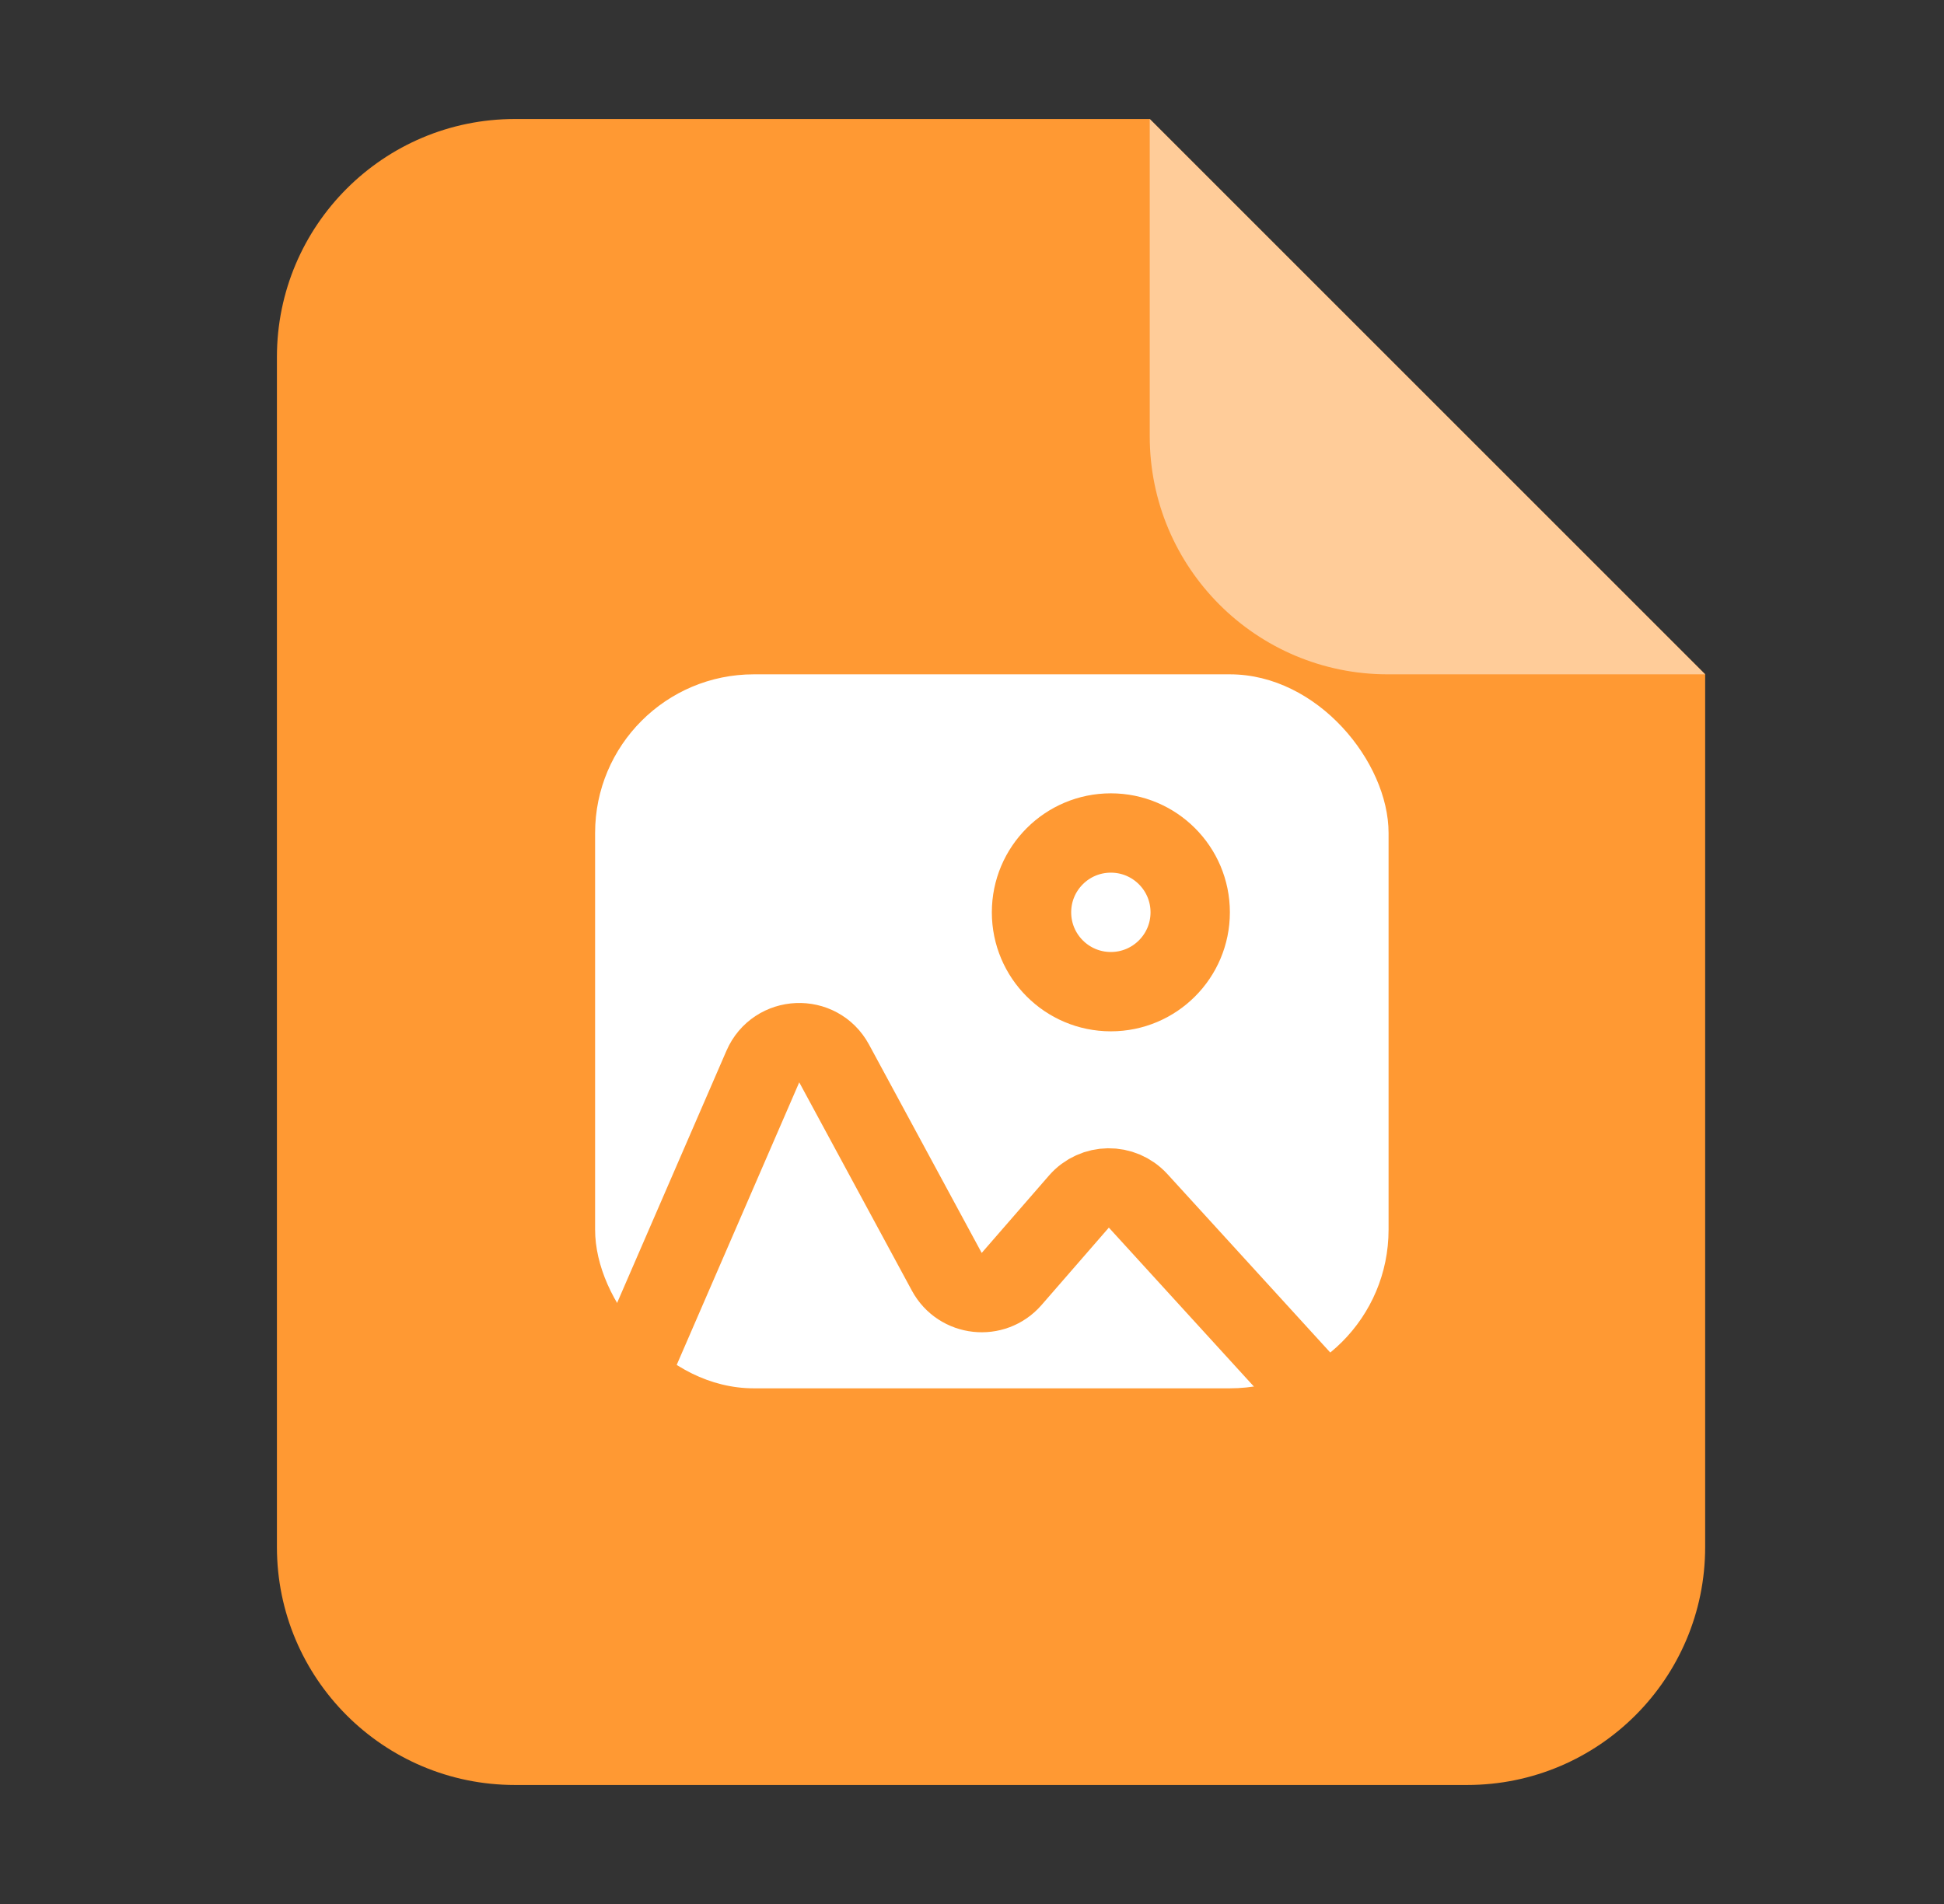
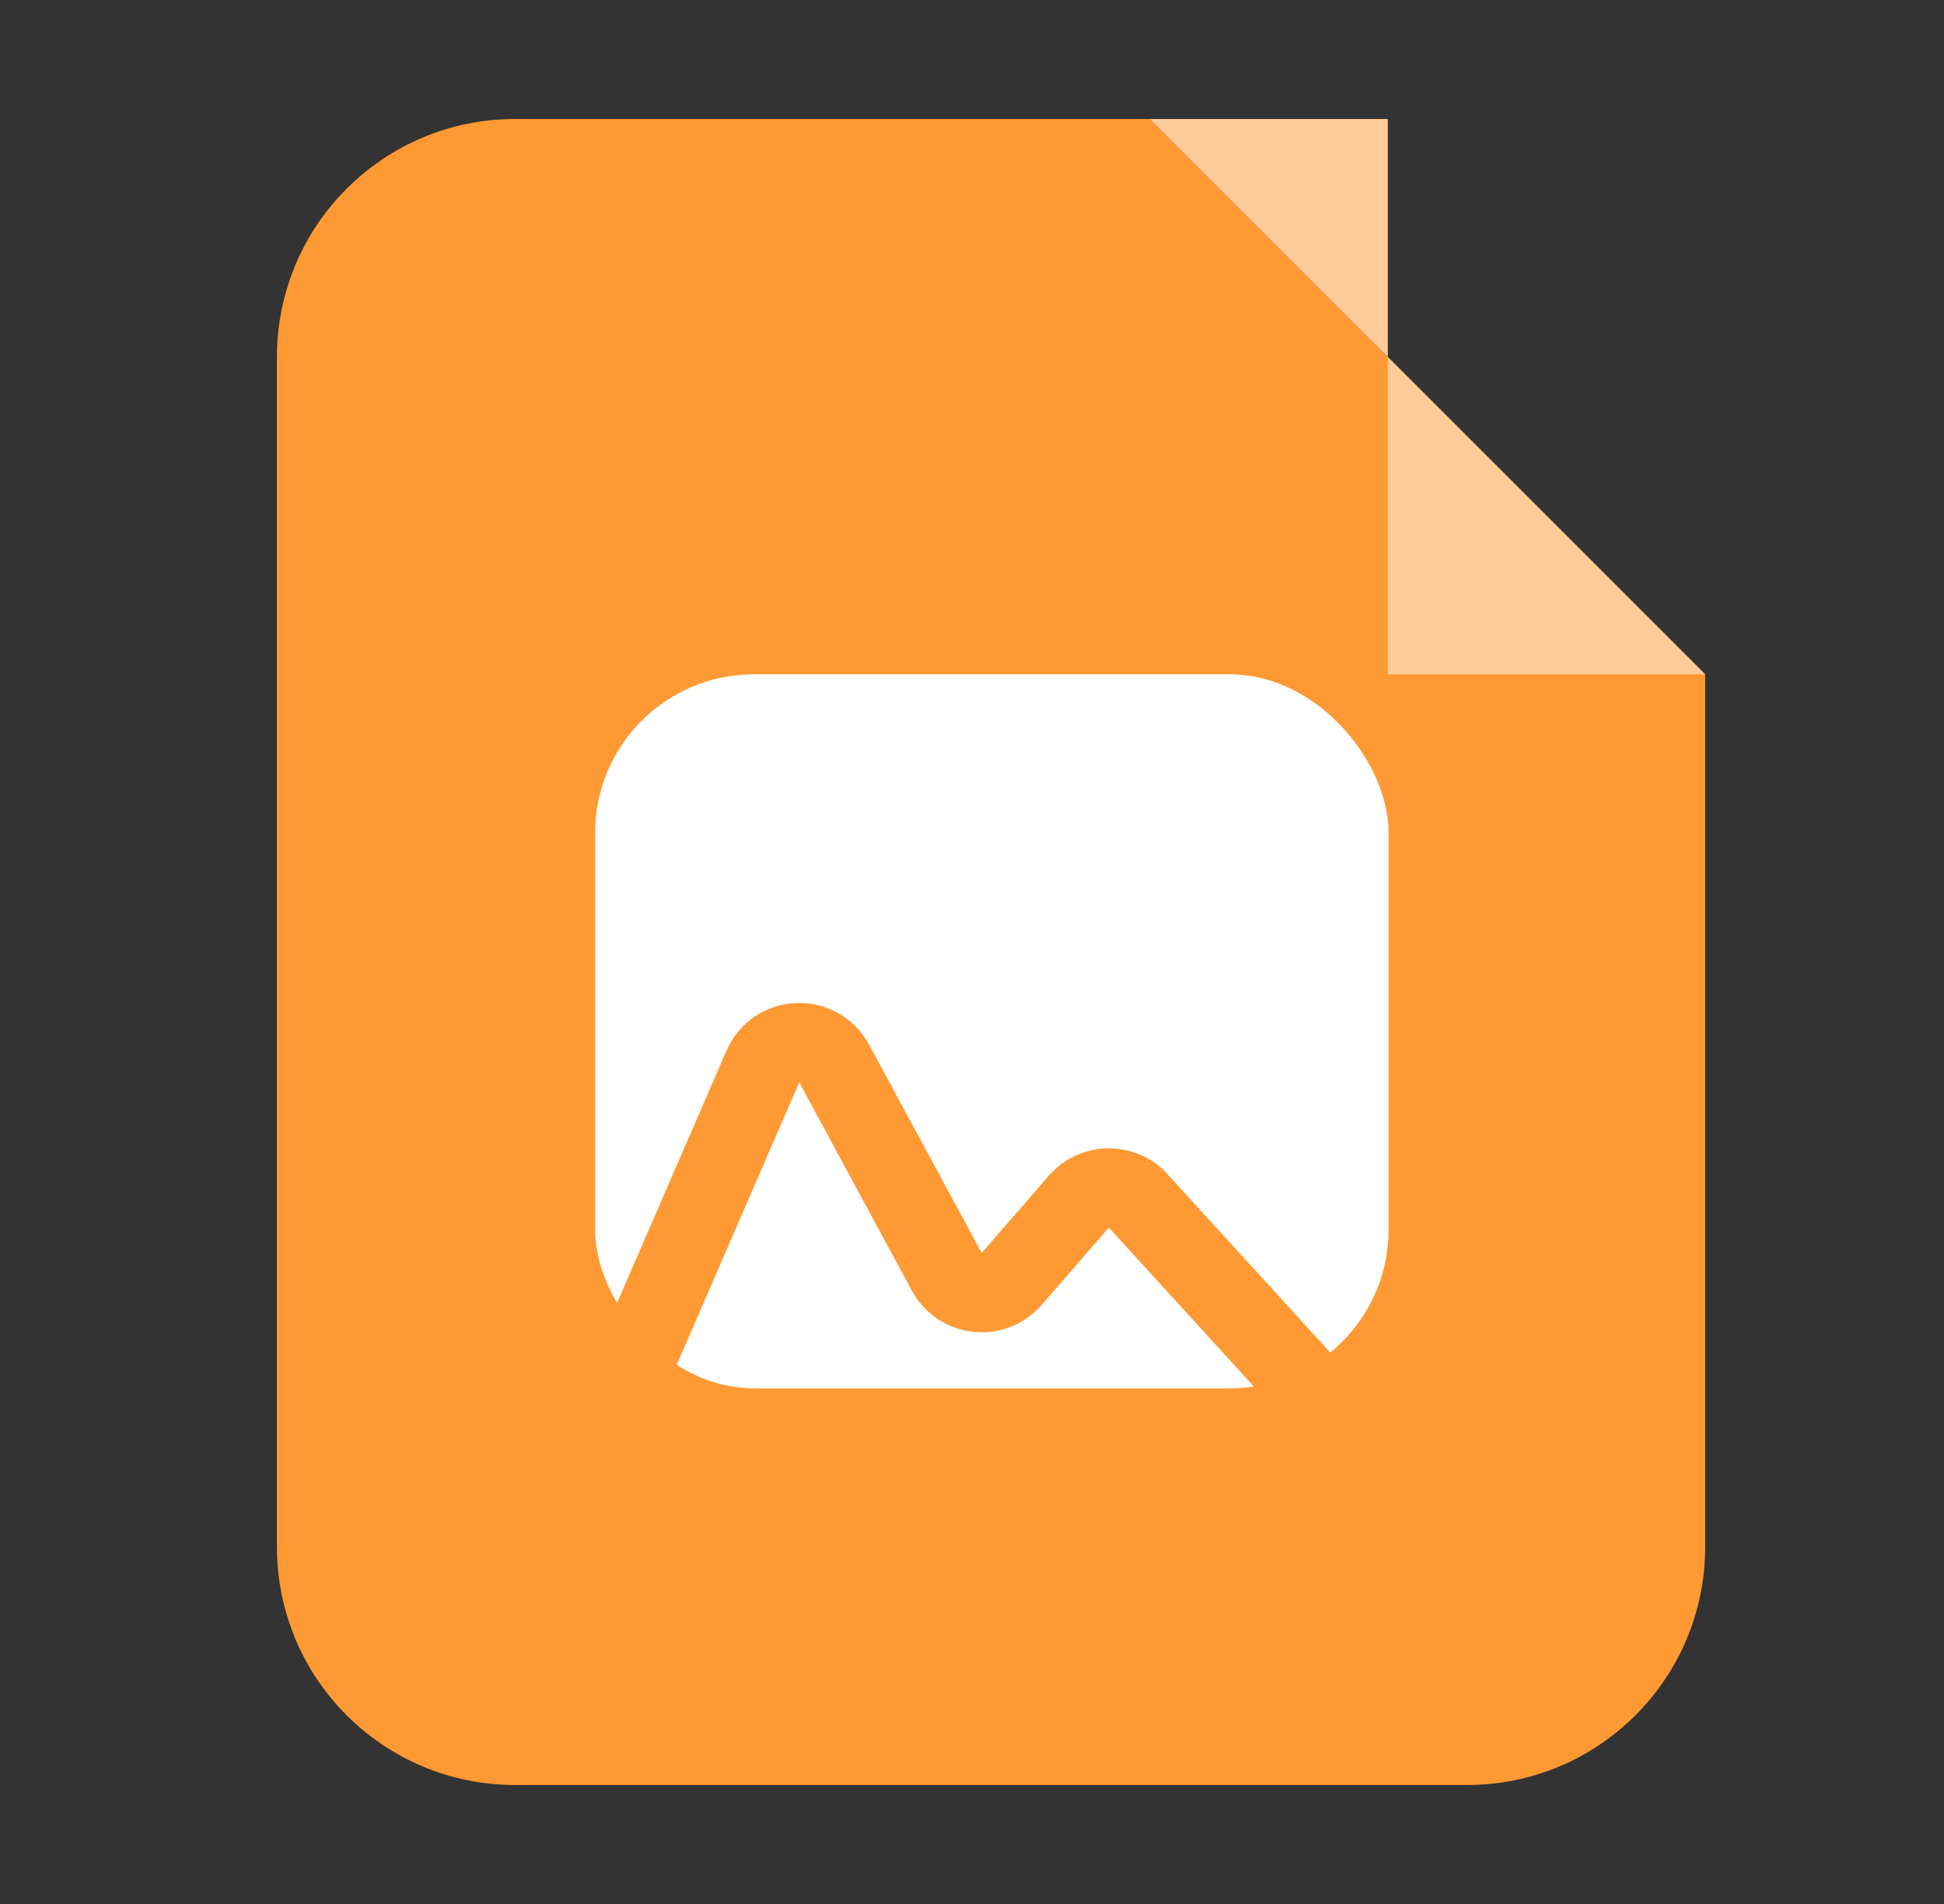
<svg xmlns="http://www.w3.org/2000/svg" width="49" height="48" viewBox="0 0 49 48" fill="none">
  <rect x="0" y="0" width="49" height="48" fill="#333333" stroke="none" />
  <g clip-path="url(#clip0_18989_22292)">
    <path d="M6.98 9C6.98 5.686 9.667 3 12.98 3H28.98L42.98 17V39C42.98 42.314 40.294 45 36.98 45H12.98C9.667 45 6.98 42.314 6.98 39V9Z" fill="#FF9933" />
    <rect x="15" y="17" width="20" height="18" rx="4" fill="white" />
    <path d="M16 34.333L19.228 26.888C19.56 26.122 20.628 26.076 21.025 26.81L23.865 32.063C24.197 32.677 25.041 32.77 25.499 32.243L27.195 30.292C27.587 29.841 28.285 29.832 28.688 30.274L33 35" stroke="#FF9933" stroke-width="2" />
-     <circle cx="28" cy="23" r="2" stroke="#FF9933" stroke-width="2" />
-     <path d="M28.98 3L42.98 17H34.98C31.667 17 28.98 14.314 28.98 11V3Z" fill="#FFCC99" />
+     <path d="M28.98 3L42.98 17H34.98V3Z" fill="#FFCC99" />
  </g>
  <defs>
    <clipPath id="clip0_18989_22292">
      <rect width="48" height="48" fill="white" transform="translate(0.98)" />
    </clipPath>
  </defs>
</svg>